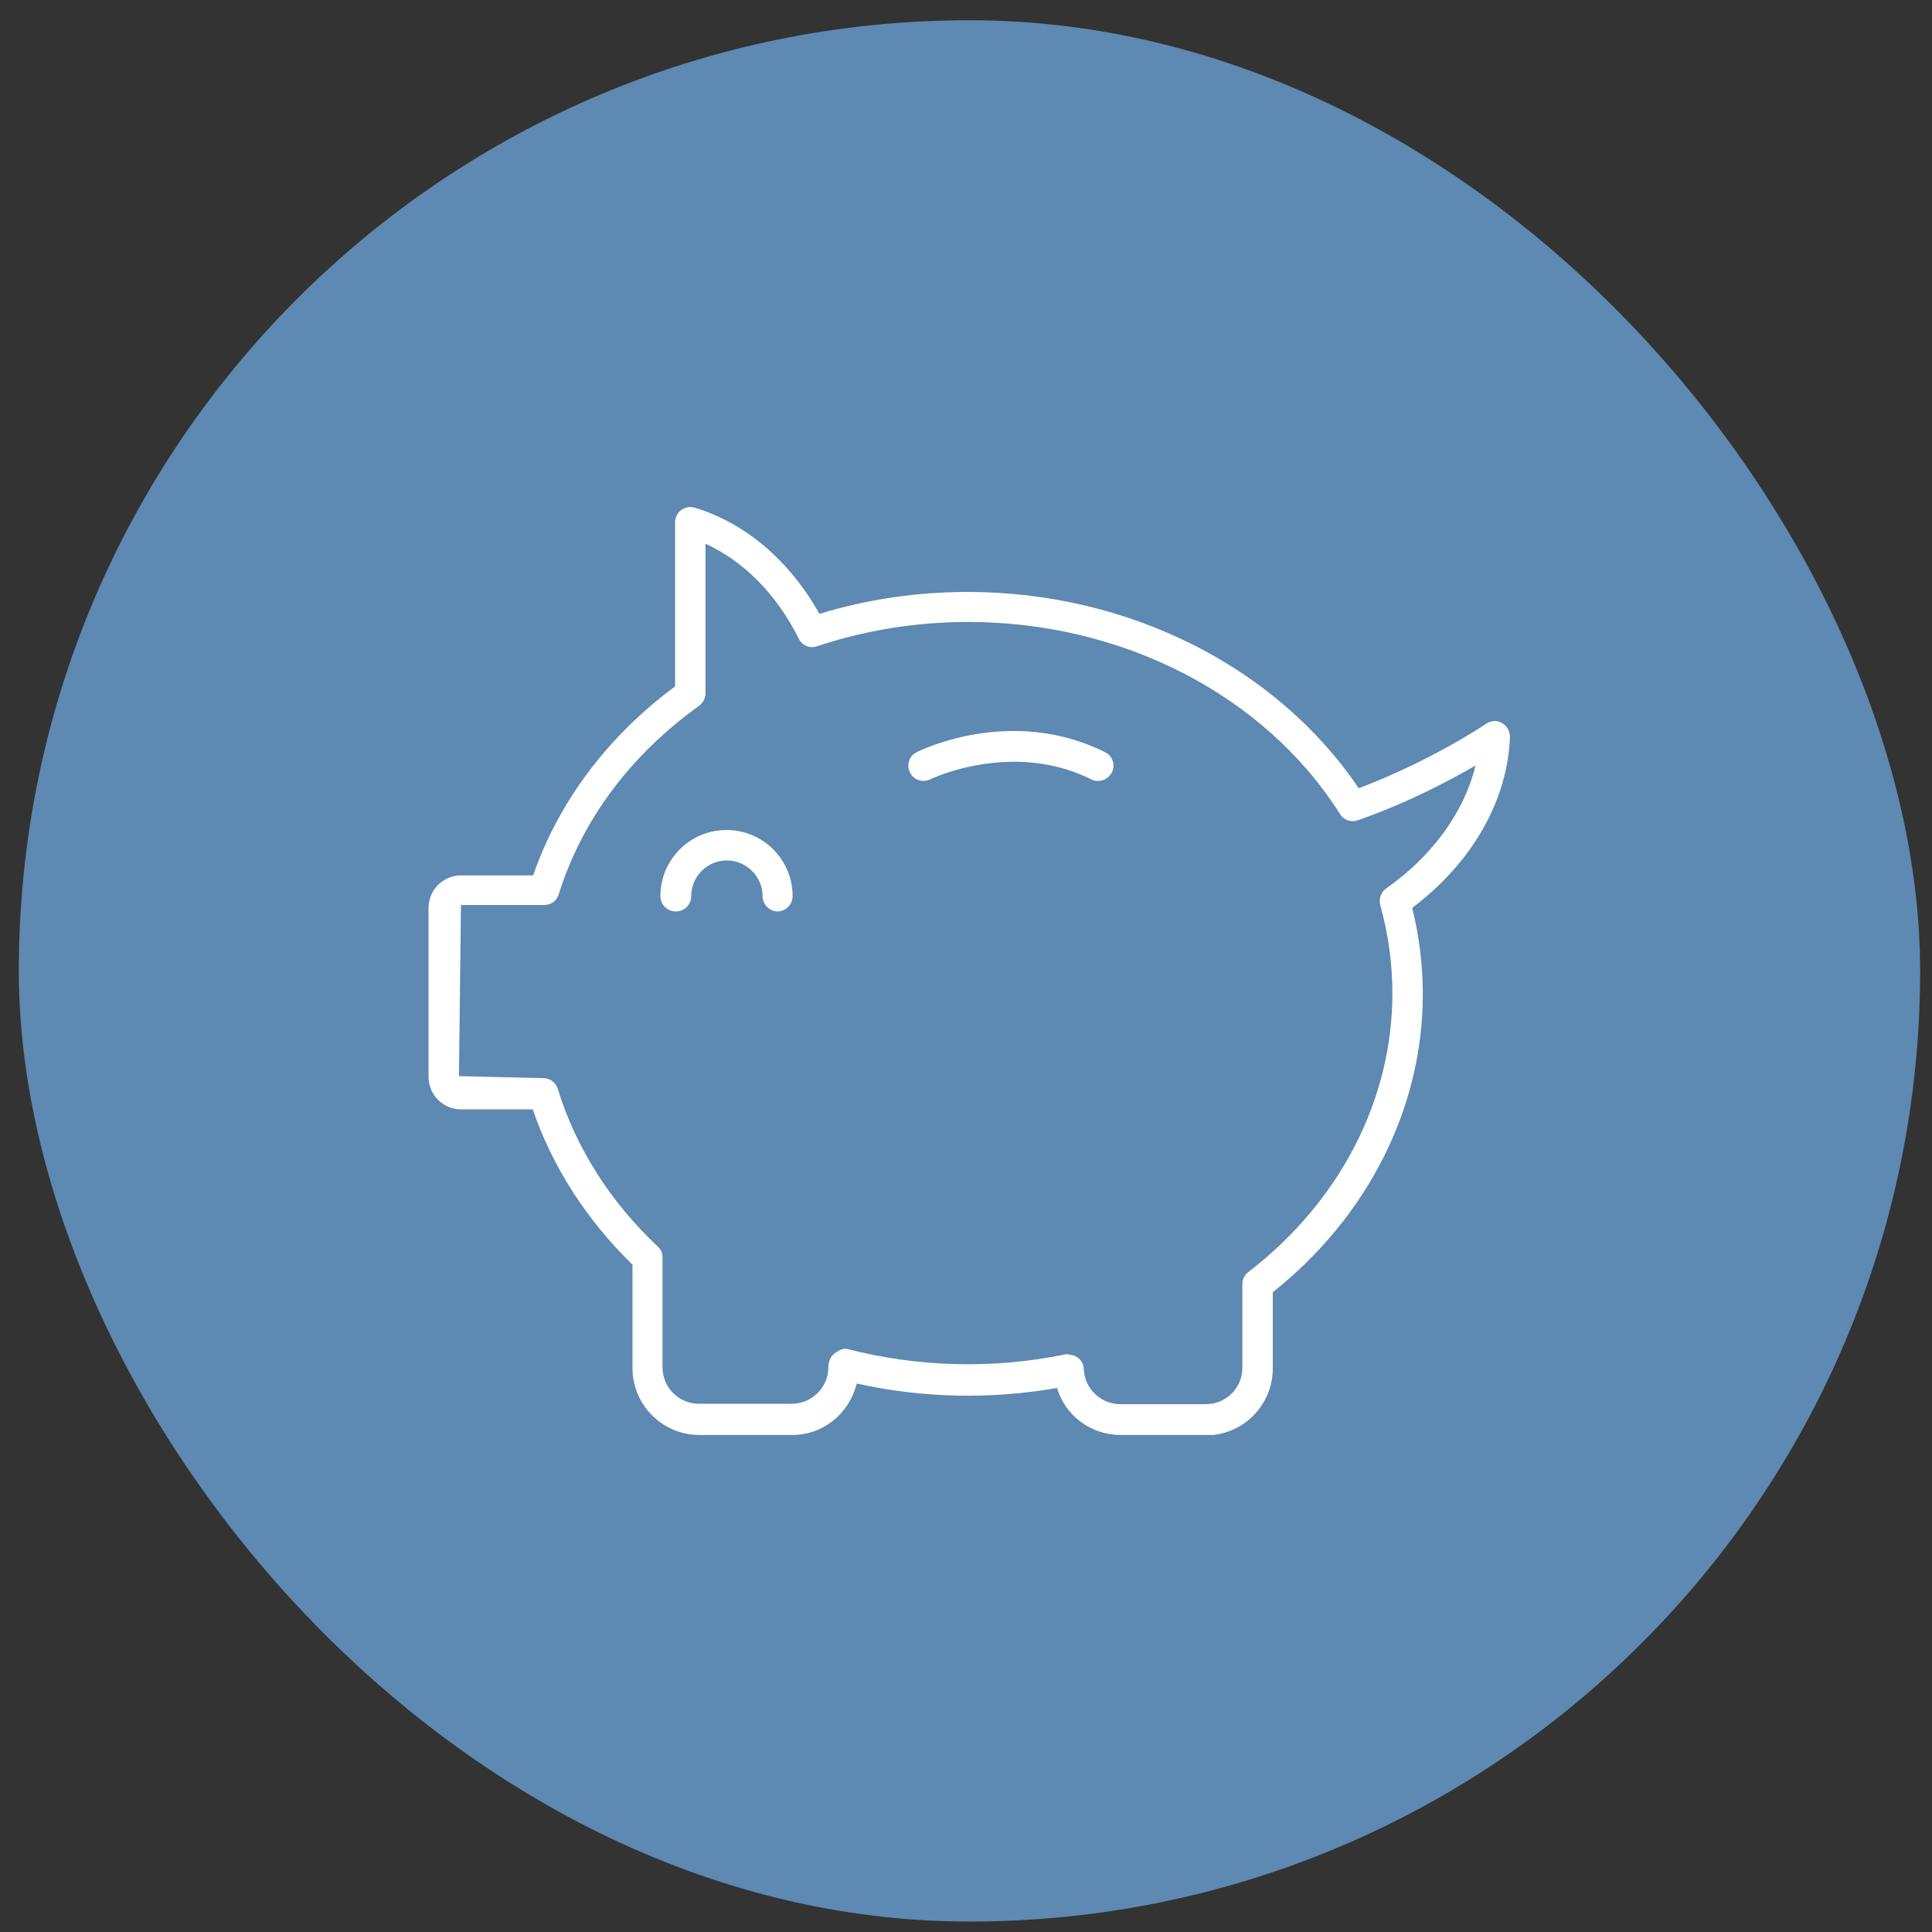
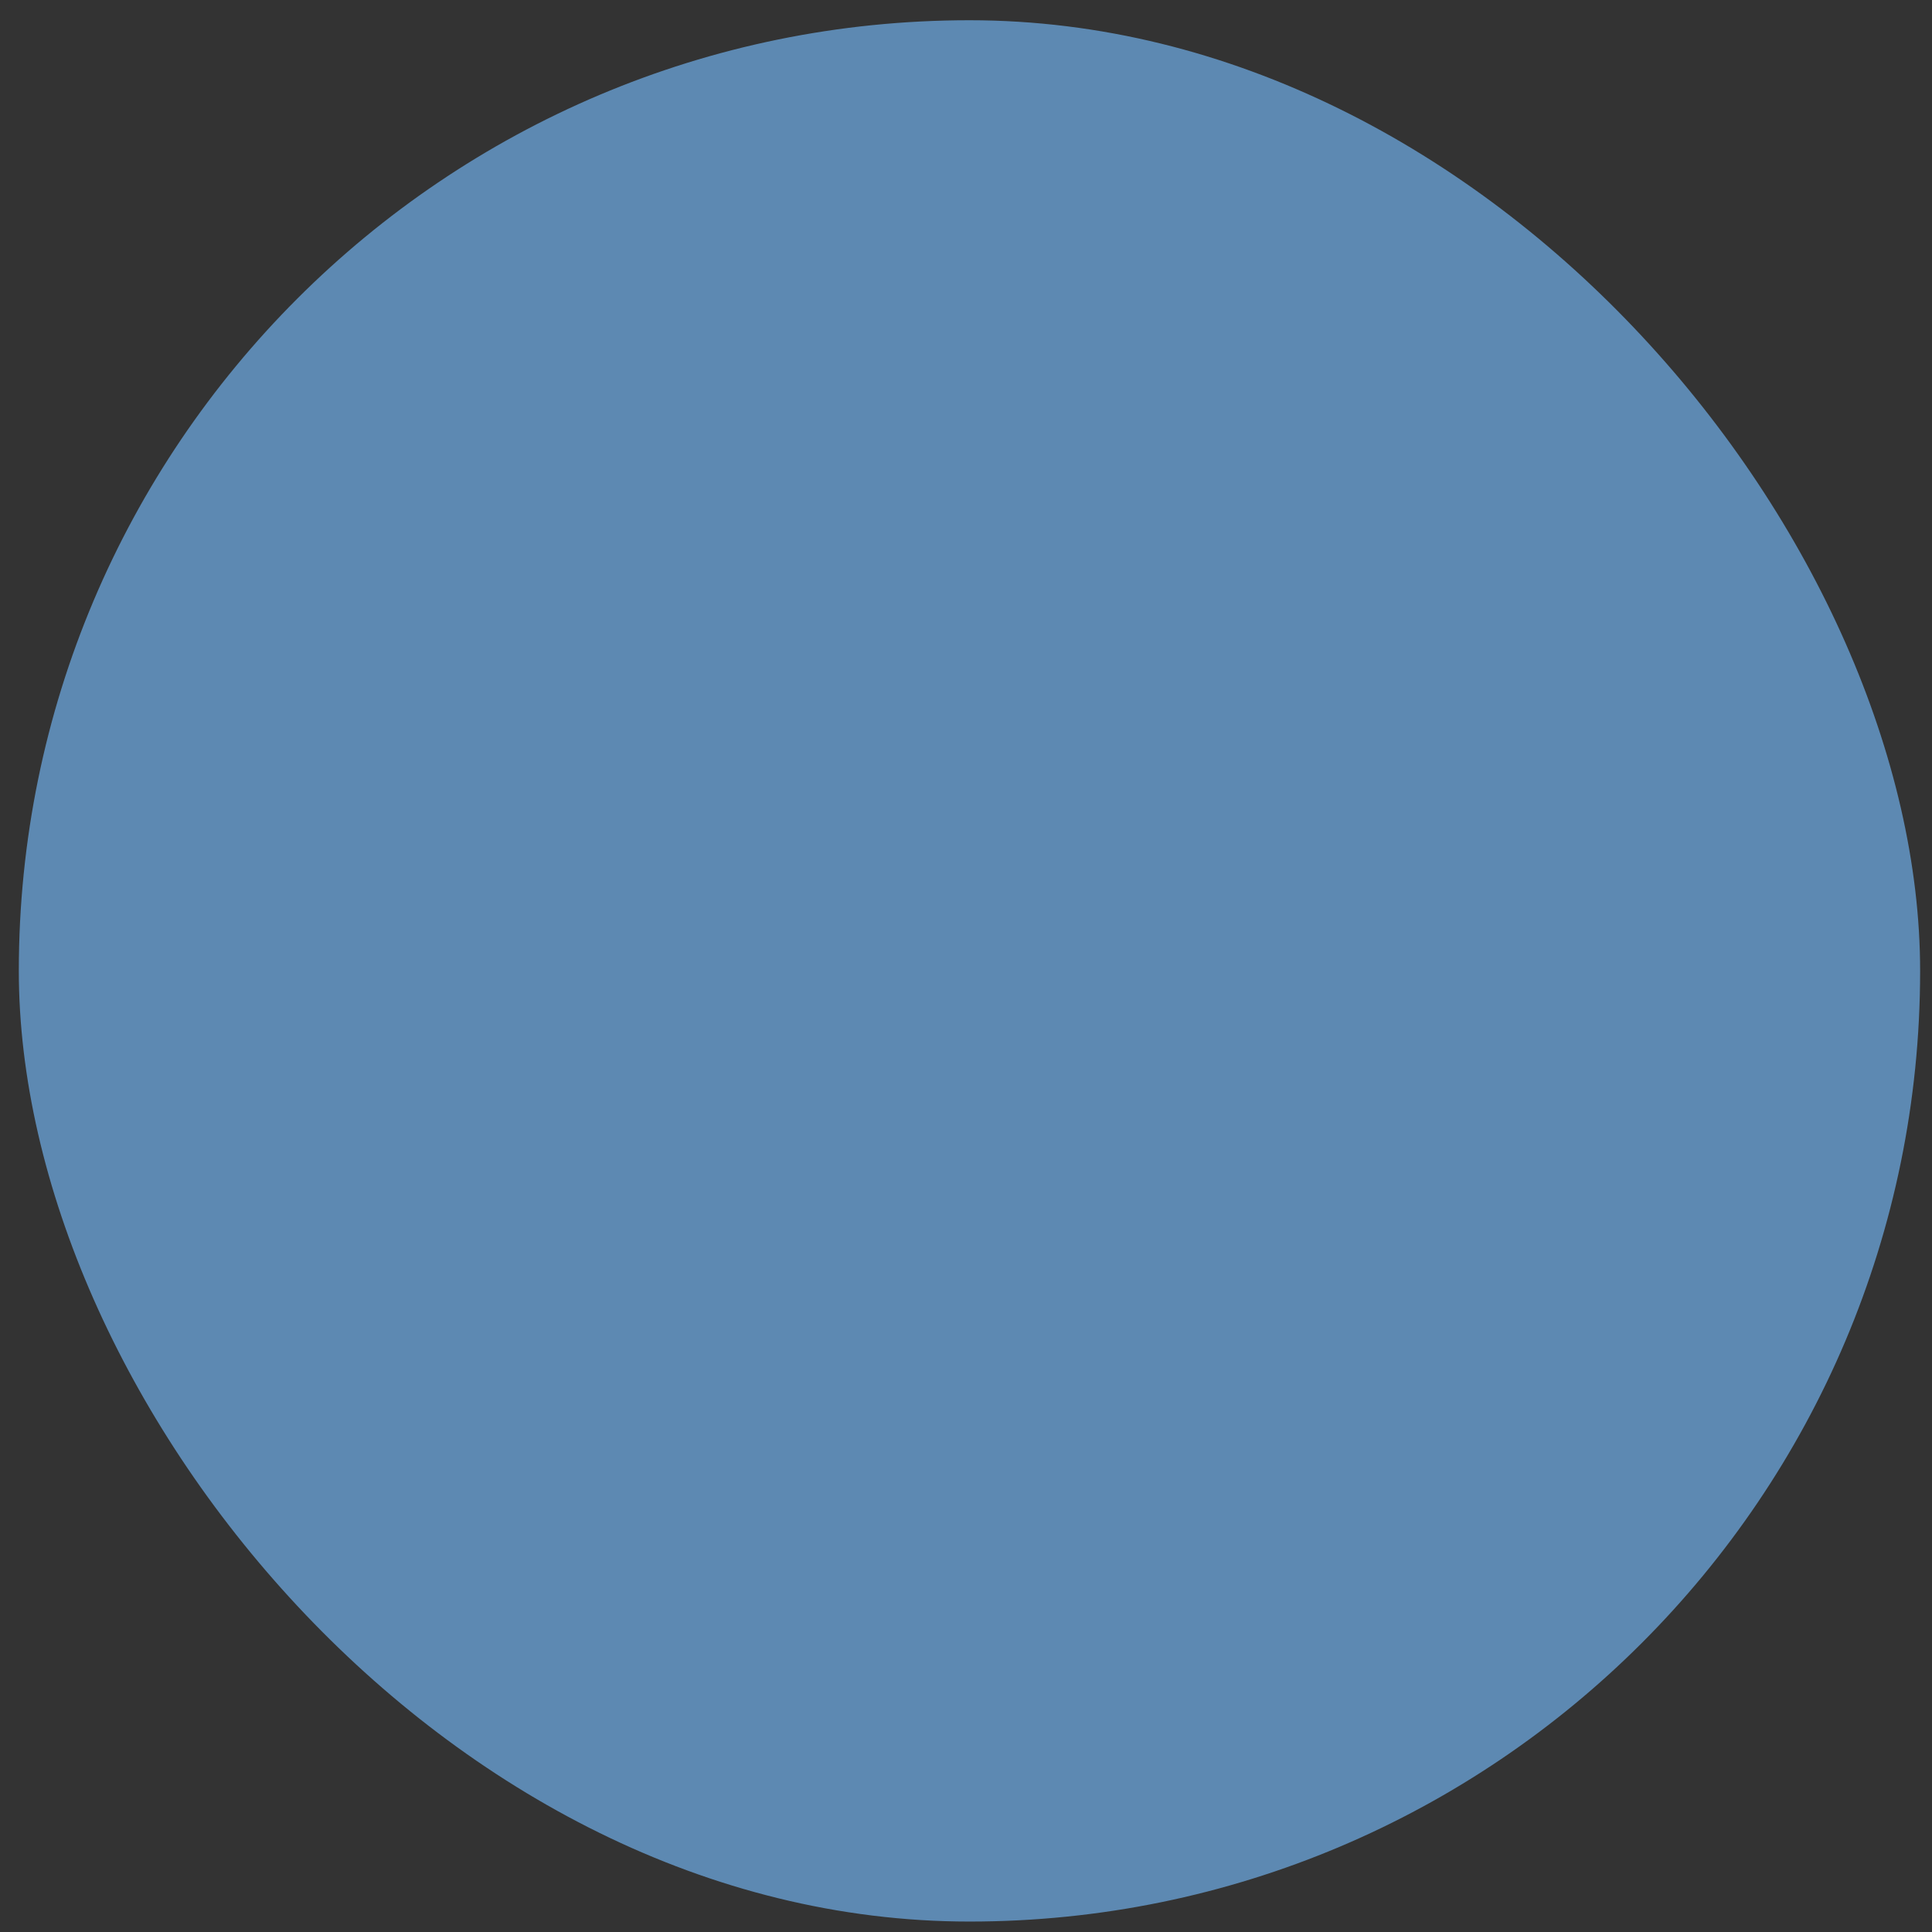
<svg xmlns="http://www.w3.org/2000/svg" width="69" height="69" viewBox="0 0 69 69" fill="none">
  <rect x="0" y="0" width="69" height="69" fill="#333333" stroke="none" />
  <rect x="0.672" y="0.723" width="67.904" height="67.904" rx="33.952" fill="#5D89B2" />
  <g clip-path="url(#clip0_642_1800)">
-     <path d="M43.081 51.249H40.025C38.954 51.249 38.041 50.554 37.752 49.569C35.362 49.989 32.929 49.931 30.598 49.41C30.323 50.496 29.396 51.249 28.295 51.249H24.979C23.661 51.249 22.589 50.178 22.589 48.86V45.167C20.953 43.574 19.722 41.662 19.027 39.62H16.463C15.826 39.62 15.305 39.099 15.305 38.462V32.423C15.305 31.785 15.826 31.264 16.463 31.264H19.041C19.953 28.628 21.706 26.297 24.11 24.515V18.65C24.11 18.477 24.197 18.317 24.327 18.216C24.472 18.114 24.646 18.085 24.805 18.129C26.615 18.679 28.194 20.012 29.265 21.923C30.974 21.402 32.755 21.141 34.566 21.141C40.301 21.141 45.601 23.82 48.526 28.151C51.133 27.166 53.059 25.862 53.074 25.848C53.248 25.732 53.465 25.718 53.639 25.819C53.812 25.92 53.928 26.108 53.928 26.311C53.841 28.599 52.581 30.801 50.438 32.423C50.684 33.436 50.815 34.465 50.815 35.507C50.815 39.562 48.859 43.443 45.456 46.152V48.874C45.456 50.192 44.385 51.264 43.067 51.264L43.081 51.249ZM38.172 48.382C38.288 48.382 38.418 48.425 38.505 48.498C38.635 48.599 38.708 48.744 38.708 48.903C38.736 49.598 39.316 50.149 40.011 50.149H43.067C43.791 50.149 44.37 49.569 44.37 48.845V45.862C44.37 45.688 44.443 45.529 44.587 45.428C47.86 42.908 49.728 39.273 49.728 35.478C49.728 34.421 49.584 33.364 49.294 32.321C49.236 32.104 49.323 31.858 49.511 31.727C51.162 30.569 52.306 28.976 52.697 27.34C51.77 27.875 50.279 28.672 48.497 29.294C48.266 29.381 47.99 29.294 47.86 29.077C45.181 24.834 40.098 22.213 34.58 22.213C32.727 22.213 30.916 22.503 29.178 23.082C28.918 23.169 28.643 23.053 28.527 22.807C27.73 21.214 26.557 20.041 25.196 19.418V24.762C25.196 24.936 25.109 25.095 24.964 25.211C22.517 26.963 20.779 29.294 19.953 31.945C19.881 32.176 19.678 32.321 19.432 32.321H16.463L16.391 38.433L19.403 38.505C19.649 38.505 19.852 38.664 19.924 38.896C20.562 40.981 21.793 42.922 23.487 44.515C23.603 44.617 23.661 44.761 23.661 44.906V48.831C23.661 49.555 24.24 50.134 24.964 50.134H28.281C28.99 50.134 29.584 49.555 29.584 48.831C29.584 48.657 29.656 48.44 29.801 48.338C29.946 48.237 30.105 48.136 30.265 48.179C32.785 48.831 35.478 48.903 38.07 48.367C38.114 48.367 38.143 48.367 38.186 48.367L38.172 48.382Z" fill="white" />
+     <path d="M43.081 51.249H40.025C38.954 51.249 38.041 50.554 37.752 49.569C35.362 49.989 32.929 49.931 30.598 49.41H24.979C23.661 51.249 22.589 50.178 22.589 48.86V45.167C20.953 43.574 19.722 41.662 19.027 39.62H16.463C15.826 39.62 15.305 39.099 15.305 38.462V32.423C15.305 31.785 15.826 31.264 16.463 31.264H19.041C19.953 28.628 21.706 26.297 24.11 24.515V18.65C24.11 18.477 24.197 18.317 24.327 18.216C24.472 18.114 24.646 18.085 24.805 18.129C26.615 18.679 28.194 20.012 29.265 21.923C30.974 21.402 32.755 21.141 34.566 21.141C40.301 21.141 45.601 23.82 48.526 28.151C51.133 27.166 53.059 25.862 53.074 25.848C53.248 25.732 53.465 25.718 53.639 25.819C53.812 25.92 53.928 26.108 53.928 26.311C53.841 28.599 52.581 30.801 50.438 32.423C50.684 33.436 50.815 34.465 50.815 35.507C50.815 39.562 48.859 43.443 45.456 46.152V48.874C45.456 50.192 44.385 51.264 43.067 51.264L43.081 51.249ZM38.172 48.382C38.288 48.382 38.418 48.425 38.505 48.498C38.635 48.599 38.708 48.744 38.708 48.903C38.736 49.598 39.316 50.149 40.011 50.149H43.067C43.791 50.149 44.37 49.569 44.37 48.845V45.862C44.37 45.688 44.443 45.529 44.587 45.428C47.86 42.908 49.728 39.273 49.728 35.478C49.728 34.421 49.584 33.364 49.294 32.321C49.236 32.104 49.323 31.858 49.511 31.727C51.162 30.569 52.306 28.976 52.697 27.34C51.77 27.875 50.279 28.672 48.497 29.294C48.266 29.381 47.99 29.294 47.86 29.077C45.181 24.834 40.098 22.213 34.58 22.213C32.727 22.213 30.916 22.503 29.178 23.082C28.918 23.169 28.643 23.053 28.527 22.807C27.73 21.214 26.557 20.041 25.196 19.418V24.762C25.196 24.936 25.109 25.095 24.964 25.211C22.517 26.963 20.779 29.294 19.953 31.945C19.881 32.176 19.678 32.321 19.432 32.321H16.463L16.391 38.433L19.403 38.505C19.649 38.505 19.852 38.664 19.924 38.896C20.562 40.981 21.793 42.922 23.487 44.515C23.603 44.617 23.661 44.761 23.661 44.906V48.831C23.661 49.555 24.24 50.134 24.964 50.134H28.281C28.99 50.134 29.584 49.555 29.584 48.831C29.584 48.657 29.656 48.44 29.801 48.338C29.946 48.237 30.105 48.136 30.265 48.179C32.785 48.831 35.478 48.903 38.07 48.367C38.114 48.367 38.143 48.367 38.186 48.367L38.172 48.382Z" fill="white" />
    <path d="M39.217 27.891C39.13 27.891 39.058 27.877 38.971 27.833C36.147 26.428 33.251 27.819 33.222 27.833C32.947 27.964 32.628 27.862 32.498 27.587C32.367 27.312 32.469 26.993 32.744 26.863C32.874 26.791 36.133 25.198 39.464 26.863C39.739 26.993 39.84 27.326 39.71 27.587C39.608 27.775 39.42 27.891 39.217 27.891Z" fill="white" />
-     <path d="M27.786 32.553C27.482 32.553 27.235 32.307 27.235 32.003C27.235 31.308 26.656 30.729 25.961 30.729C25.266 30.729 24.687 31.294 24.687 32.003C24.687 32.307 24.44 32.553 24.136 32.553C23.832 32.553 23.586 32.307 23.586 32.003C23.586 30.7 24.643 29.643 25.947 29.643C27.25 29.643 28.307 30.7 28.307 32.003C28.307 32.307 28.061 32.553 27.757 32.553H27.786Z" fill="white" />
  </g>
  <defs>
    <clipPath id="clip0_642_1800">
-       <rect width="38.638" height="33.149" fill="white" transform="translate(15.305 18.101)" />
-     </clipPath>
+       </clipPath>
  </defs>
</svg>